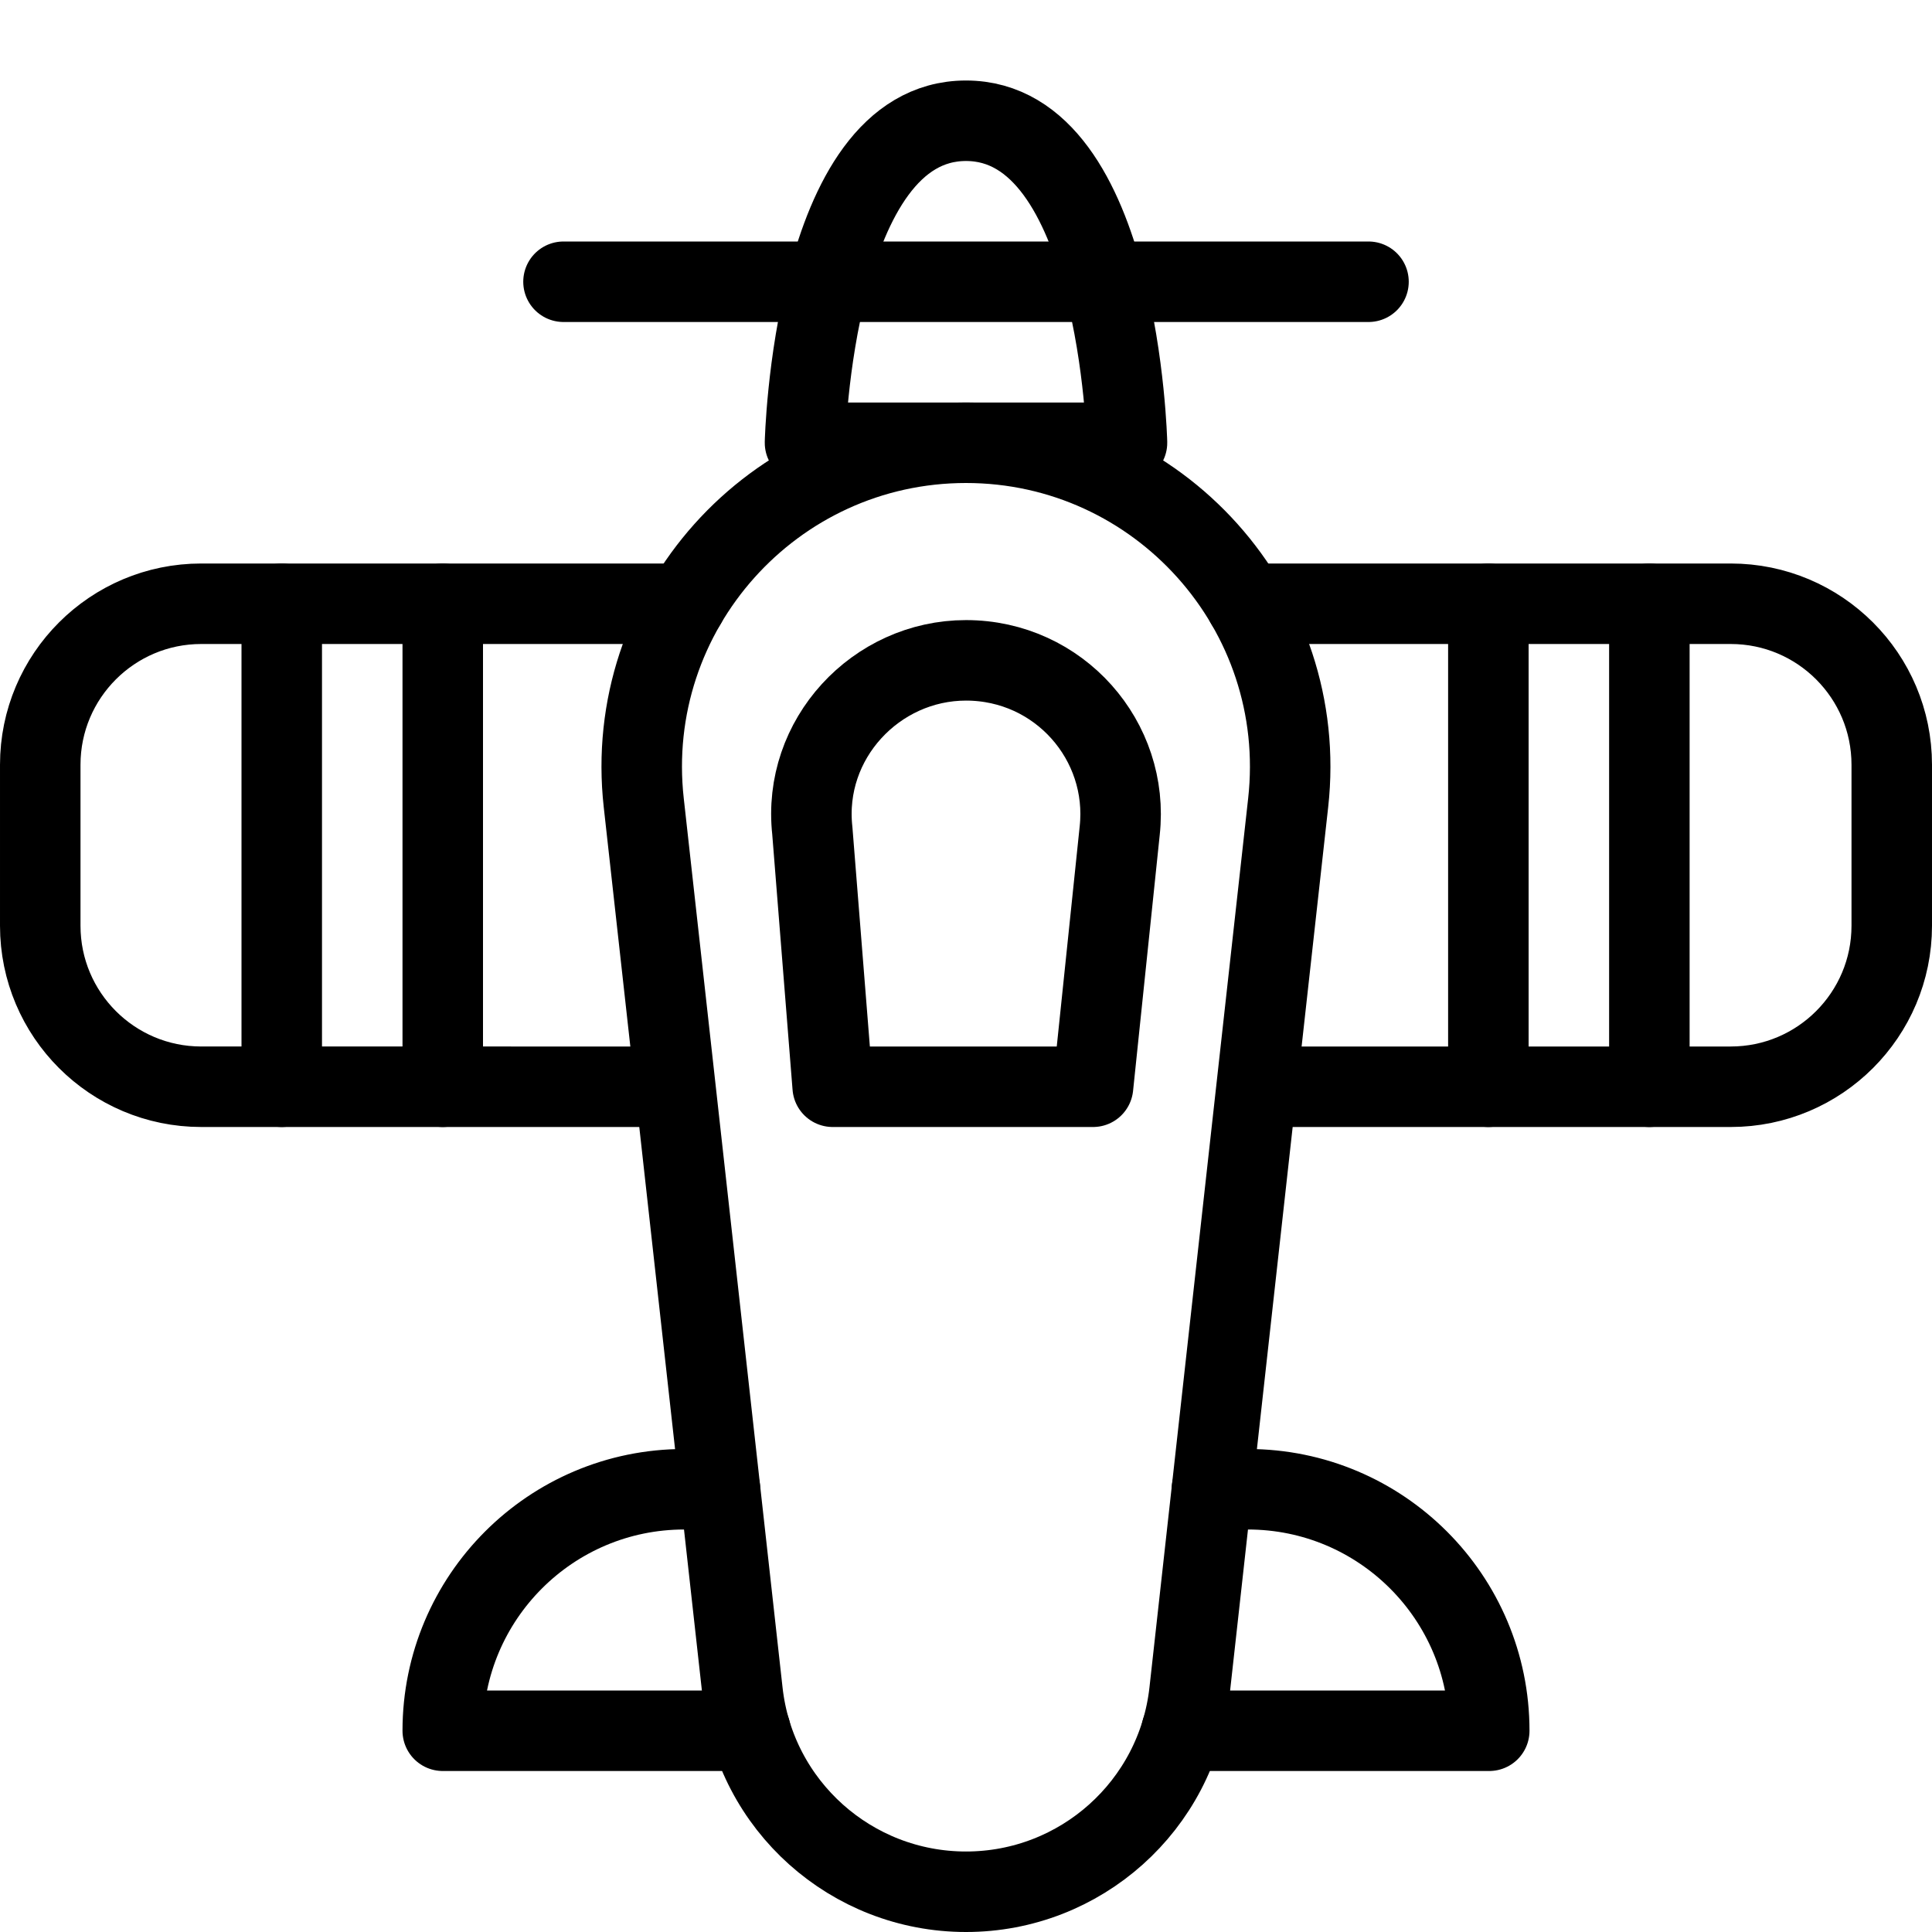
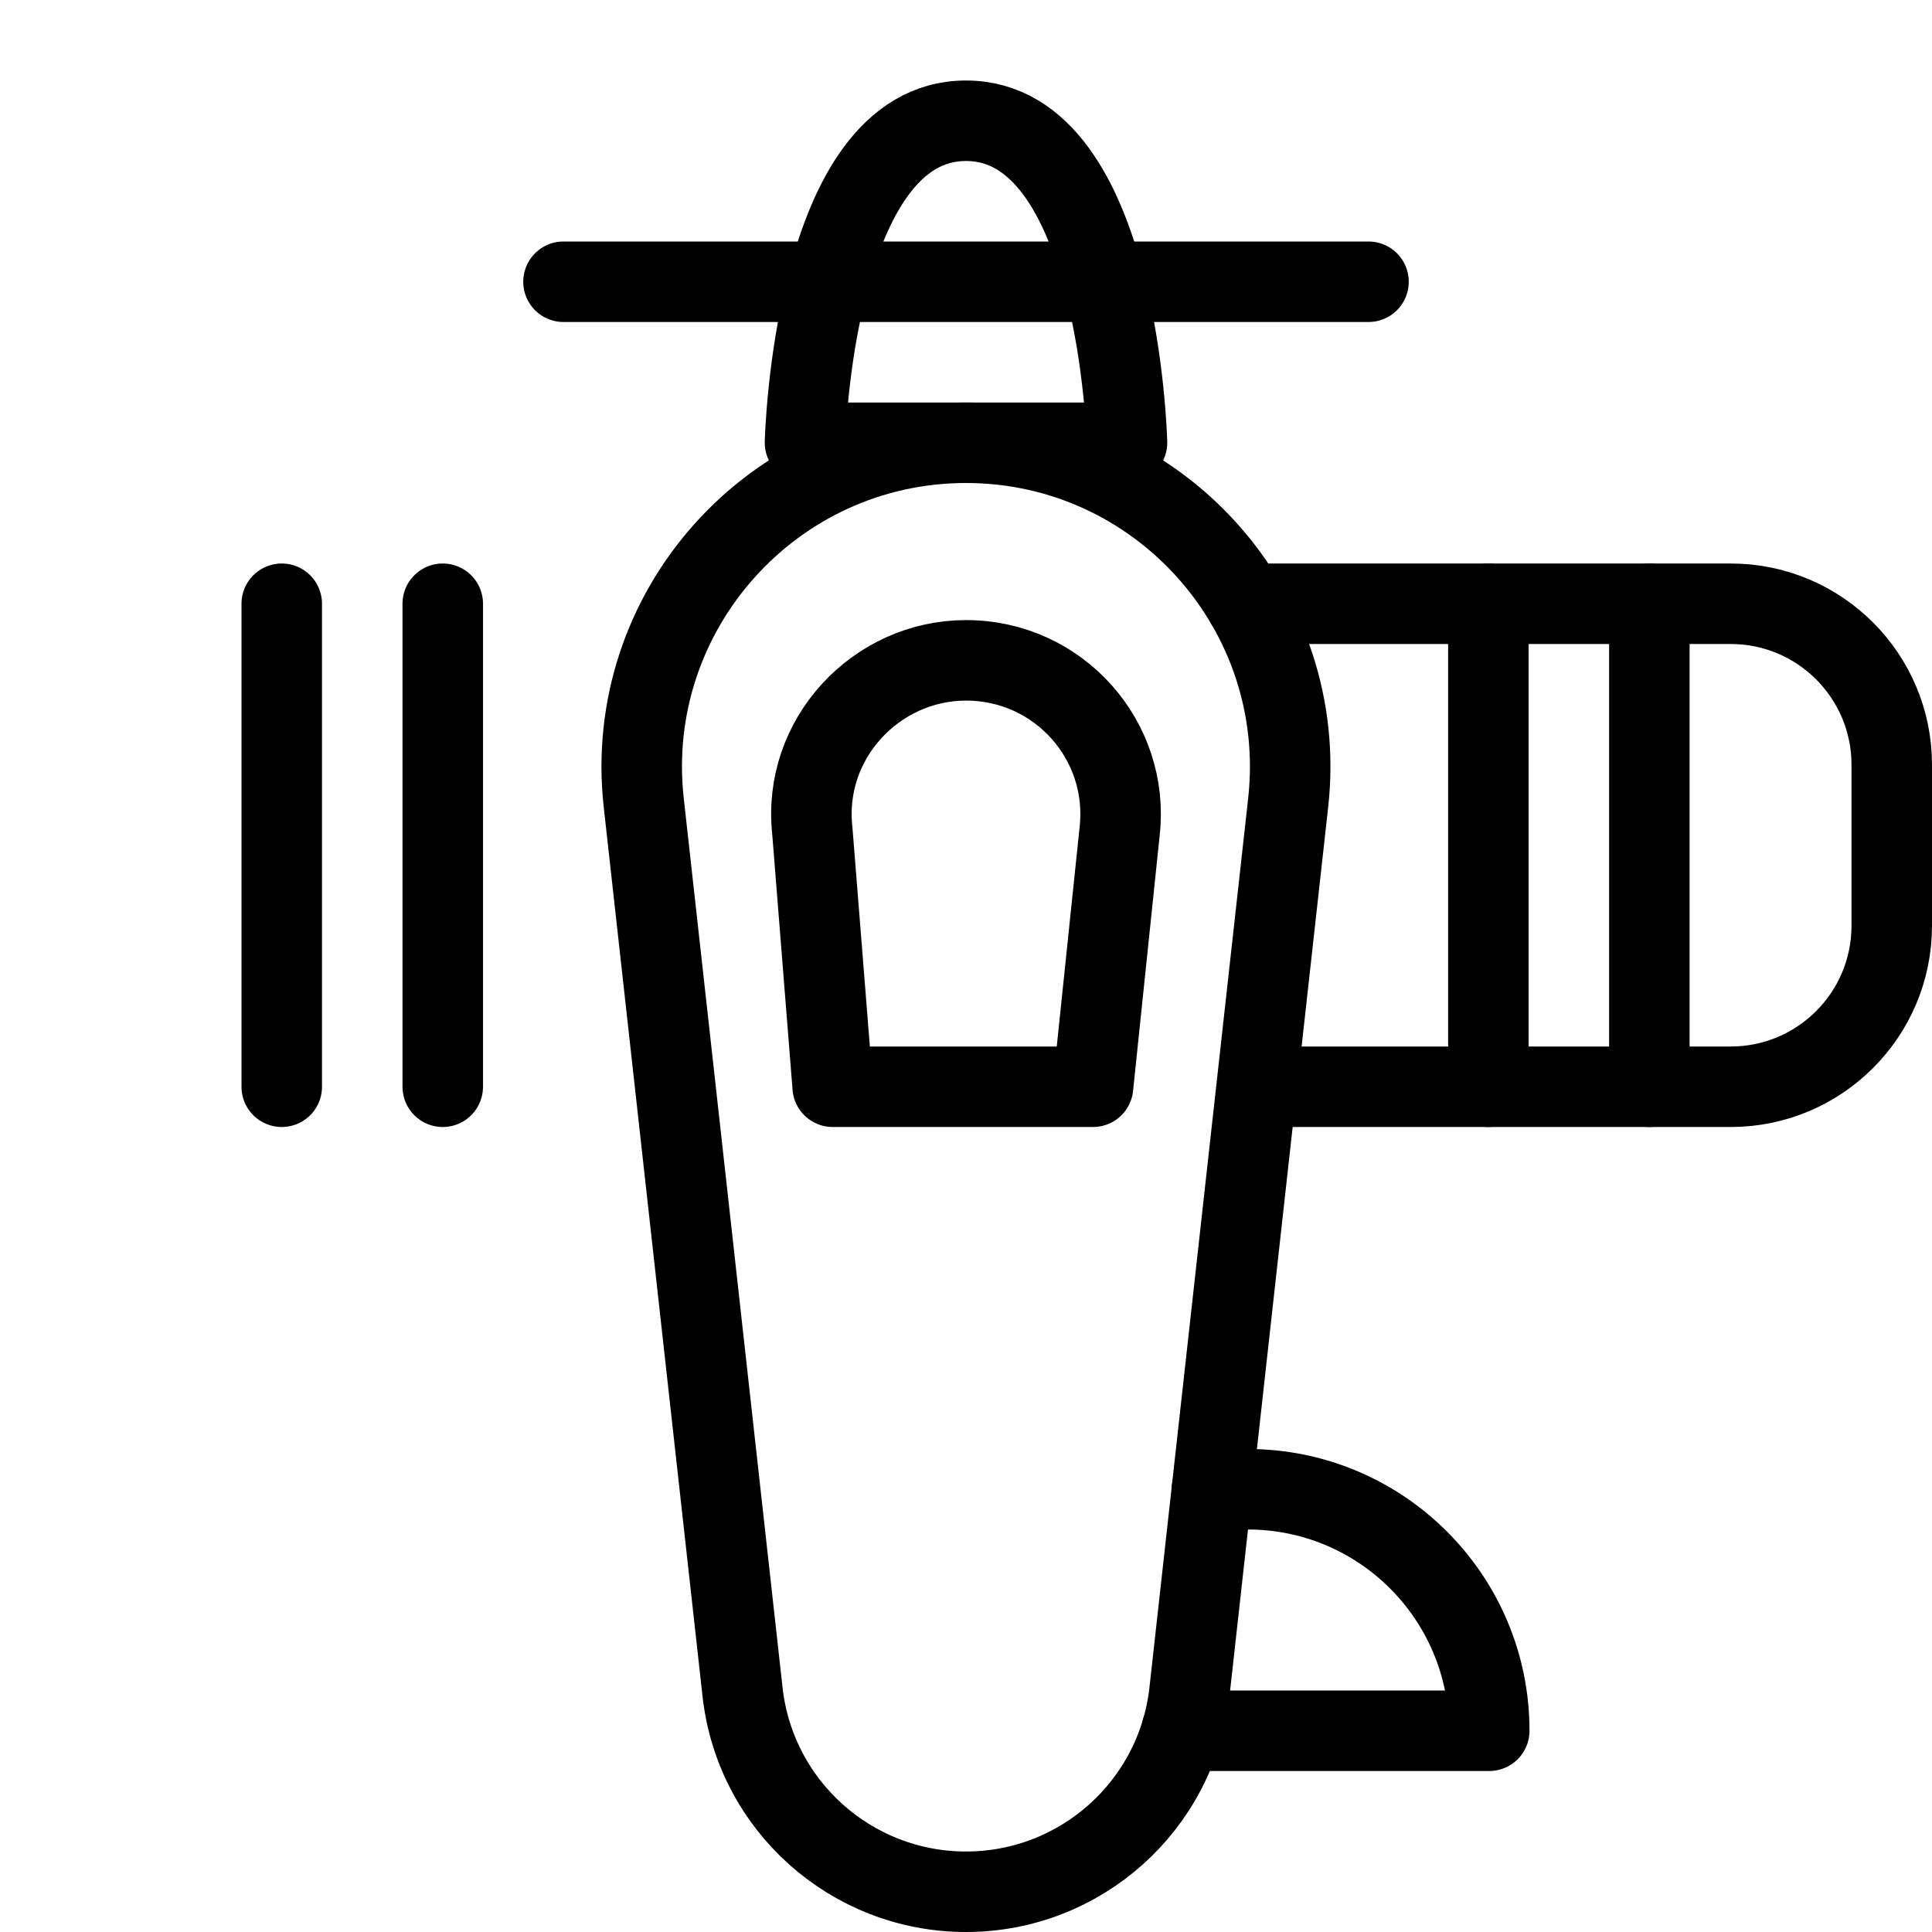
<svg xmlns="http://www.w3.org/2000/svg" version="1.1" x="0px" y="0px" width="24px" height="24px" viewBox="0 0 24 24" enable-background="new 0 0 24 24" xml:space="preserve">
  <g id="Outline_Icons">
    <g>
      <path fill="none" stroke="#000000" stroke-linecap="round" stroke-linejoin="round" stroke-miterlimit="10" d="M16.002,9.973    C16.268,7.586,14.396,5.5,12,5.5c-2.401,0-4.269,2.091-4.003,4.473l1.227,11.043C9.38,22.43,10.576,23.5,12,23.5    s2.619-1.07,2.776-2.484L16.002,9.973z" />
      <path fill="none" stroke="#000000" stroke-linecap="round" stroke-linejoin="round" stroke-miterlimit="10" d="M13.578,13.5    l0.331-3.178C14.033,9.203,13.157,8.203,12,8.203c-1.118,0-2.035,0.977-1.909,2.117l0.253,3.18H13.578z" />
      <path fill="none" stroke="#000000" stroke-linecap="round" stroke-linejoin="round" stroke-miterlimit="10" d="M15.646,13.5H21.5    c1.104,0,2-0.896,2-2v-2c0-1.104-0.896-2-2-2h-6.021" />
-       <path fill="none" stroke="#000000" stroke-linecap="round" stroke-linejoin="round" stroke-miterlimit="10" d="M8.52,7.5H2.5    c-1.104,0-2,0.896-2,2v2c0,1.104,0.896,2,2,2H8.27" />
      <path fill="none" stroke="#000000" stroke-linecap="round" stroke-linejoin="round" stroke-miterlimit="10" d="M10,5.5    c0,0,0.094-4,2-4s2,4,2,4H10z" />
-       <path fill="none" stroke="#000000" stroke-linecap="round" stroke-linejoin="round" stroke-miterlimit="10" d="M9.322,21.5H5.5    c0-1.656,1.343-3,3-3h0.444" />
      <path fill="none" stroke="#000000" stroke-linecap="round" stroke-linejoin="round" stroke-miterlimit="10" d="M15.055,18.5H15.5    c1.657,0,3,1.344,3,3h-3.822" />
      <line fill="none" stroke="#000000" stroke-linecap="round" stroke-linejoin="round" stroke-miterlimit="10" x1="7" y1="3.5" x2="17" y2="3.5" />
      <line fill="none" stroke="#000000" stroke-linecap="round" stroke-linejoin="round" stroke-miterlimit="10" x1="18.489" y1="7.5" x2="18.489" y2="13.5" />
      <line fill="none" stroke="#000000" stroke-linecap="round" stroke-linejoin="round" stroke-miterlimit="10" x1="20.489" y1="7.5" x2="20.489" y2="13.5" />
      <line fill="none" stroke="#000000" stroke-linecap="round" stroke-linejoin="round" stroke-miterlimit="10" x1="3.5" y1="7.5" x2="3.5" y2="13.5" />
      <line fill="none" stroke="#000000" stroke-linecap="round" stroke-linejoin="round" stroke-miterlimit="10" x1="5.5" y1="7.5" x2="5.5" y2="13.5" />
    </g>
  </g>
  <g id="invisible_shape">
    <rect fill="none" width="24" height="24" />
  </g>
</svg>